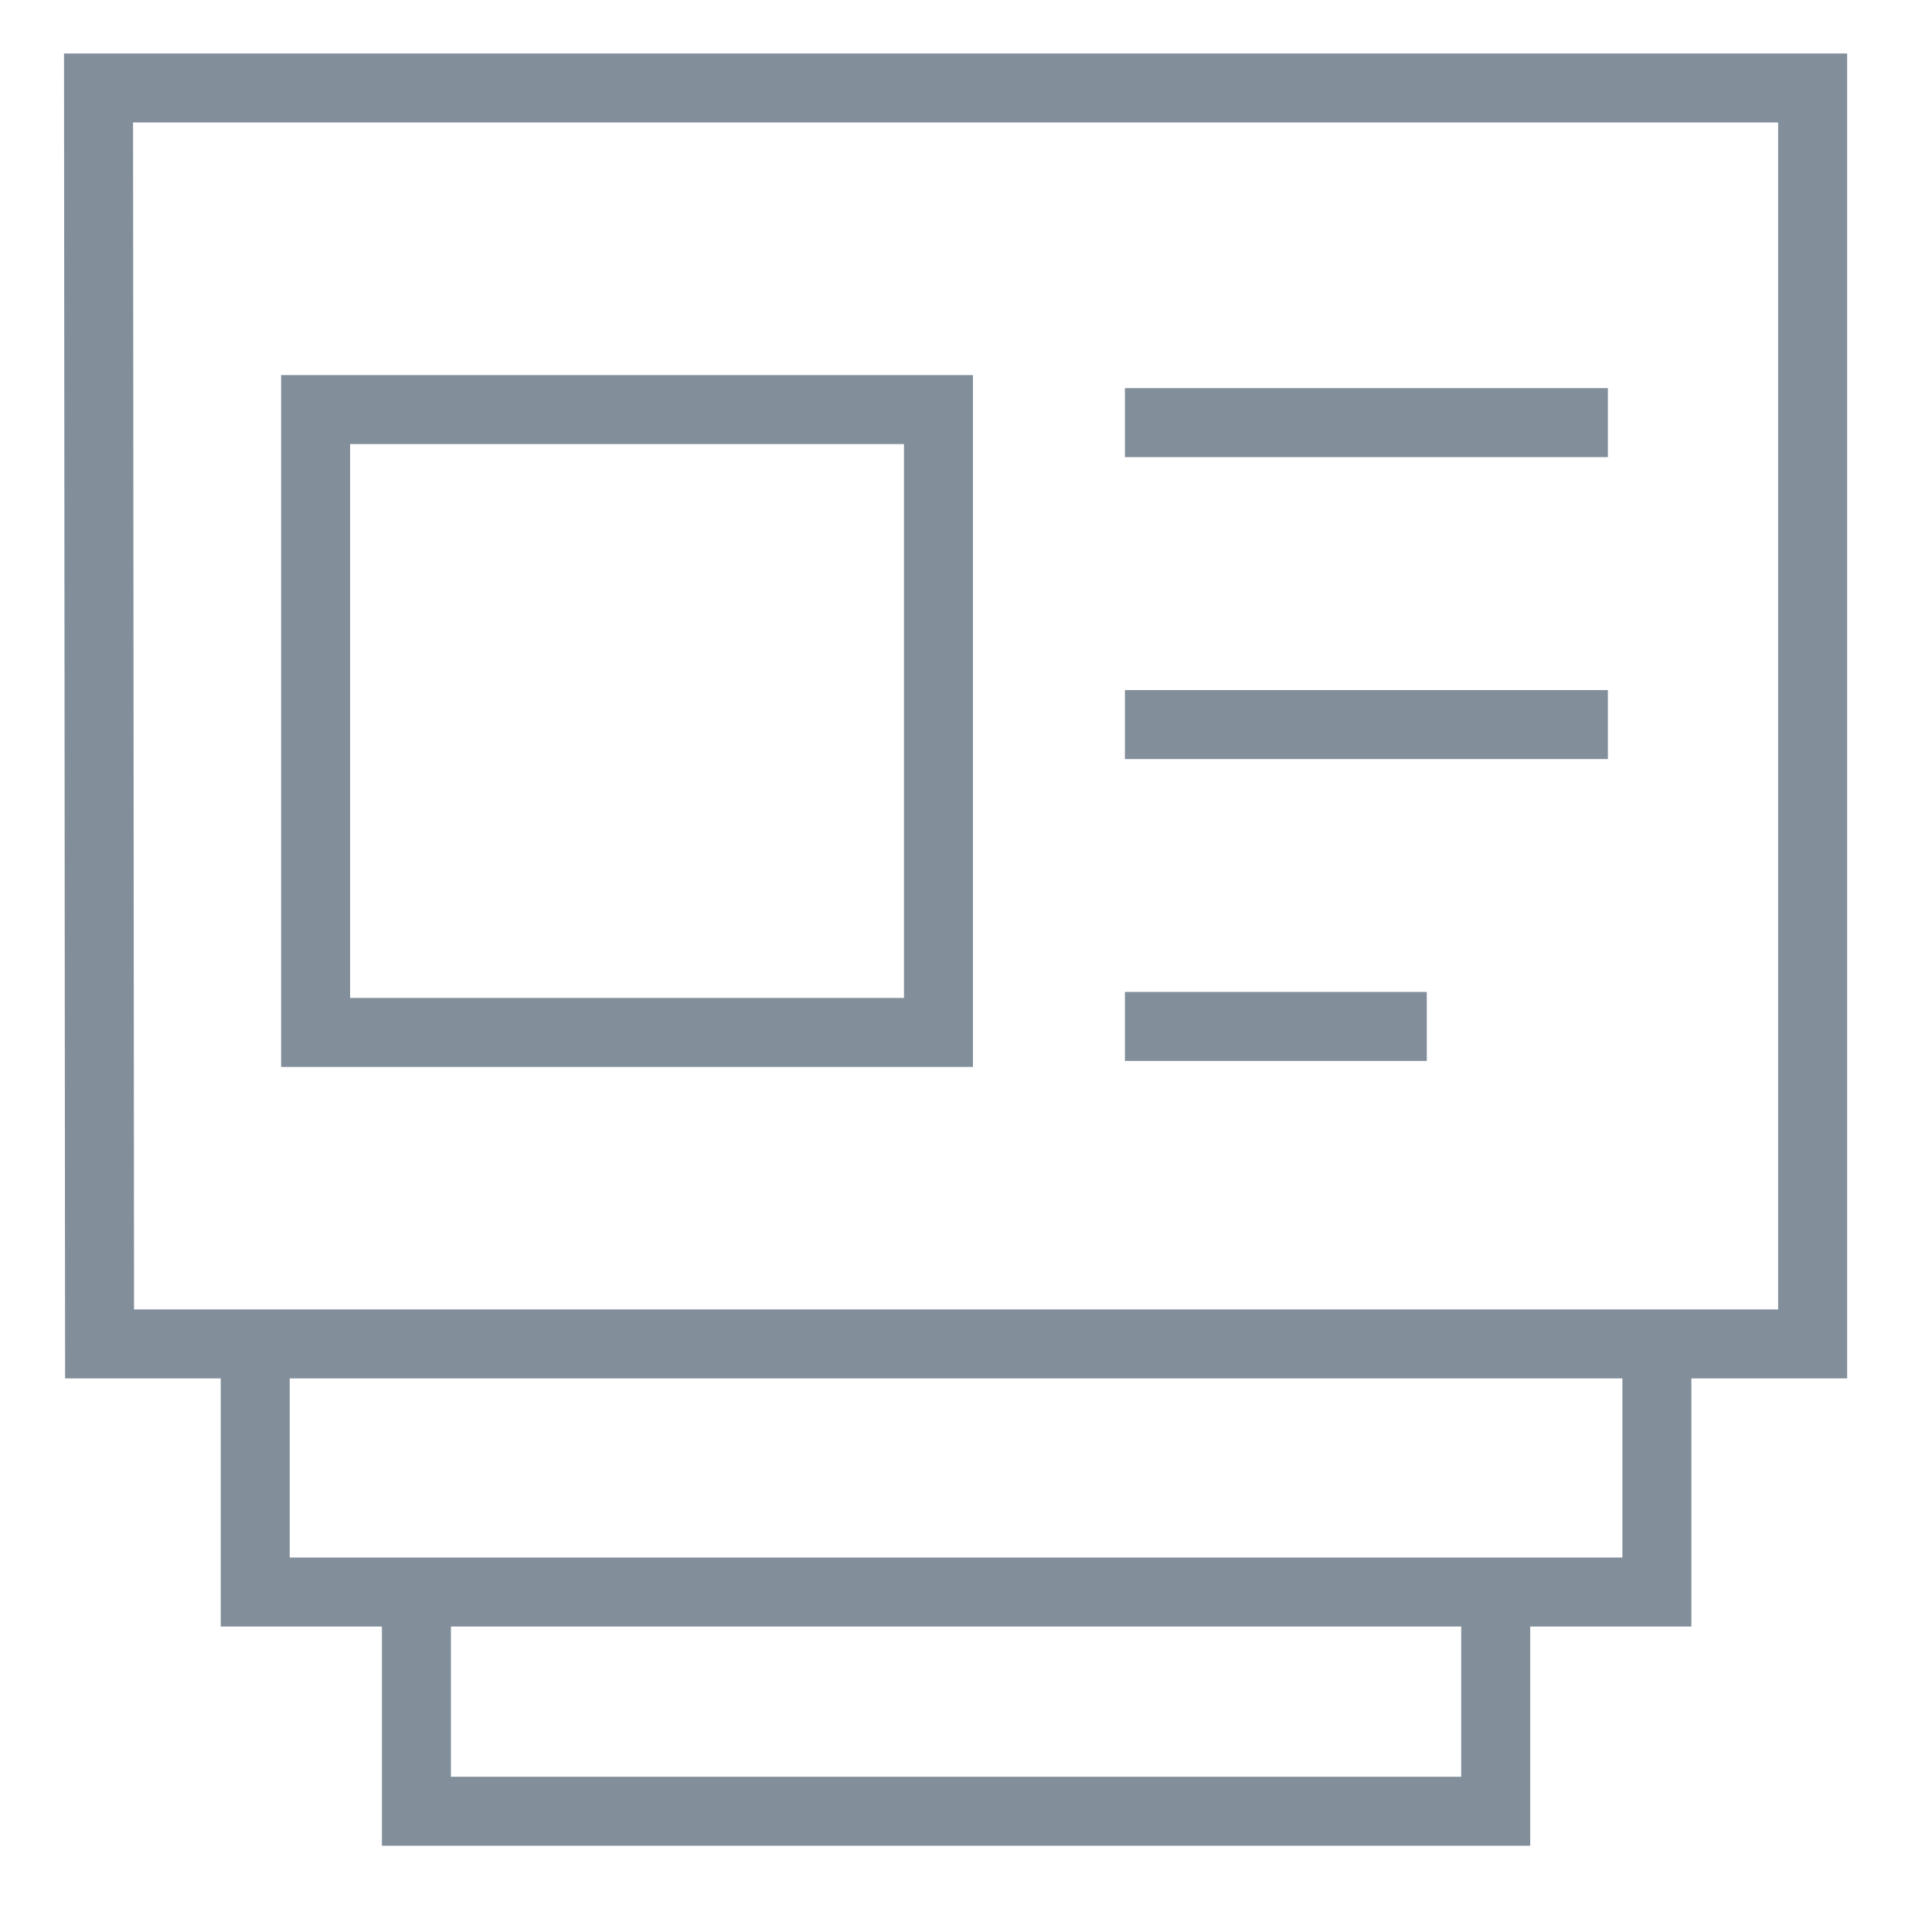
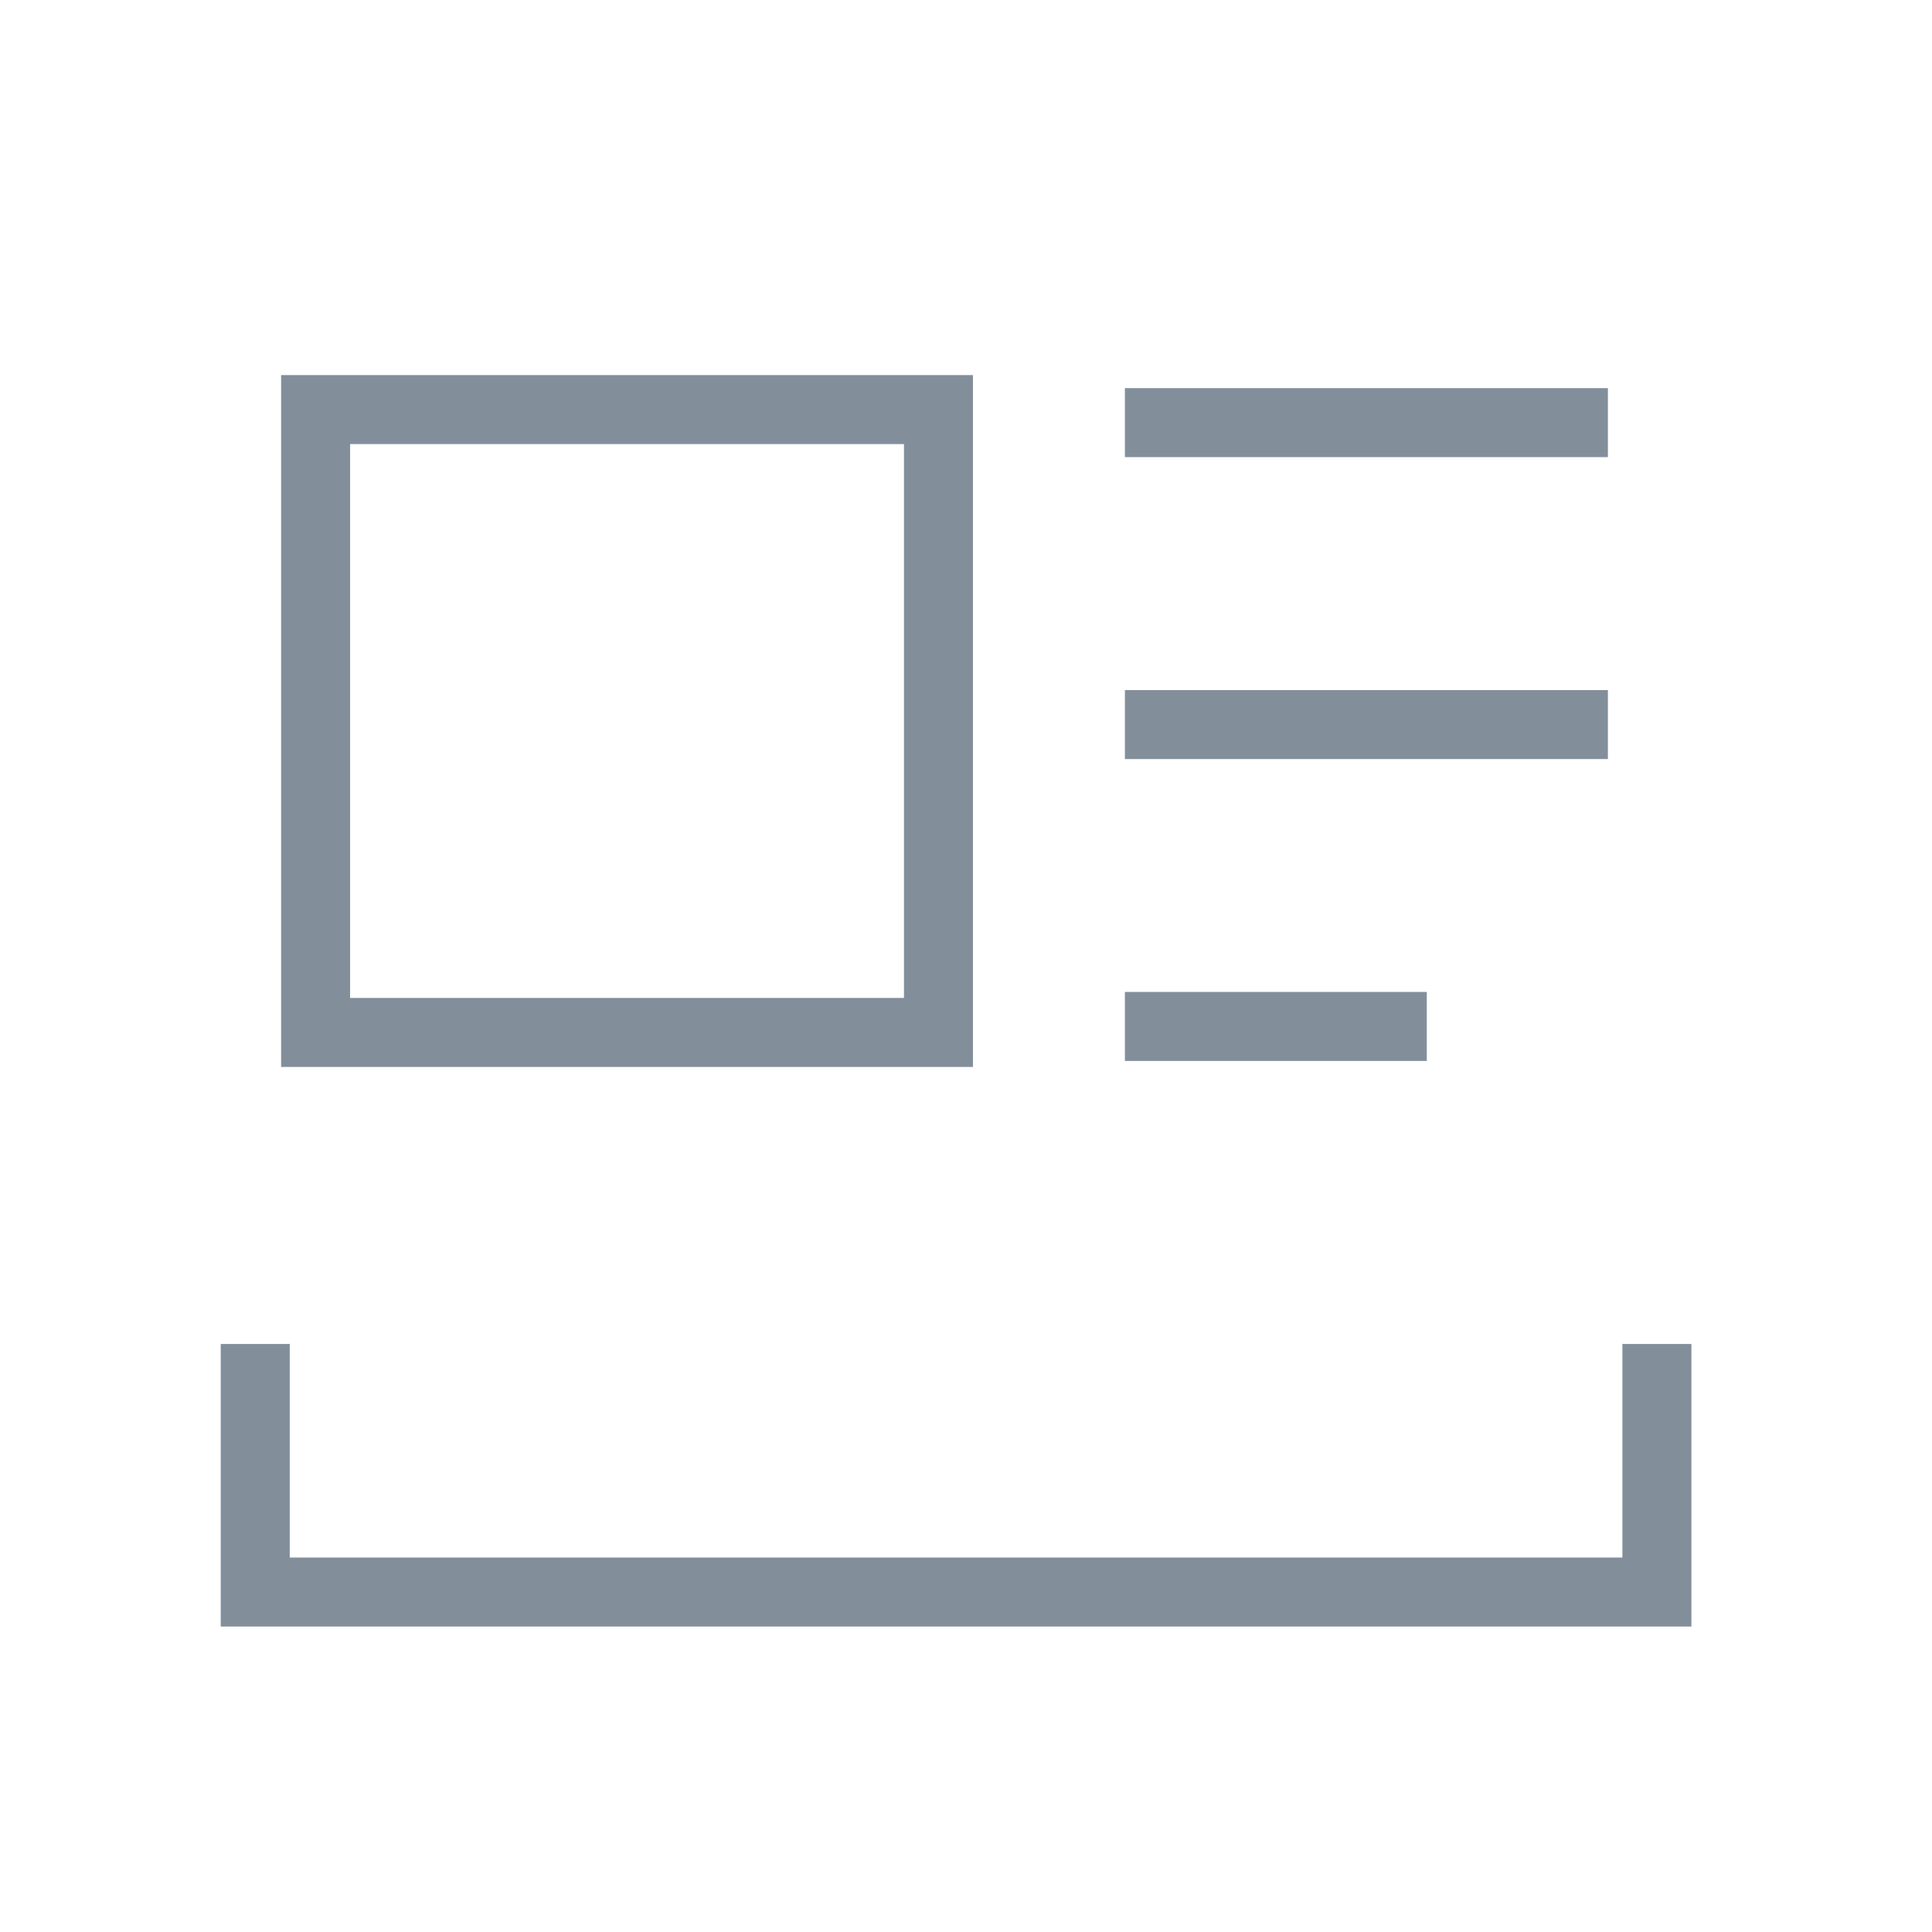
<svg xmlns="http://www.w3.org/2000/svg" width="28" height="28" viewBox="0 0 28 28" fill="none">
-   <path d="M1.443 19.477H26.27V1.275H1.428L1.443 19.477Z" stroke="#828F9B" stroke-miterlimit="10" />
  <path d="M24.013 19.478V23.073H3.699V19.478" stroke="#828F9B" stroke-miterlimit="10" />
-   <path d="M21.677 23.072V26.25H6.035V23.072" stroke="#828F9B" stroke-miterlimit="10" />
  <path d="M16.303 6.125H23.303" stroke="#828F9B" stroke-miterlimit="10" />
  <path d="M16.303 10.501H23.303" stroke="#828F9B" stroke-miterlimit="10" />
  <path d="M16.303 14.876H20.678" stroke="#828F9B" stroke-miterlimit="10" />
  <path d="M13.601 5.936H4.574V14.963H13.601V5.936Z" stroke="#828F9B" stroke-miterlimit="10" />
</svg>